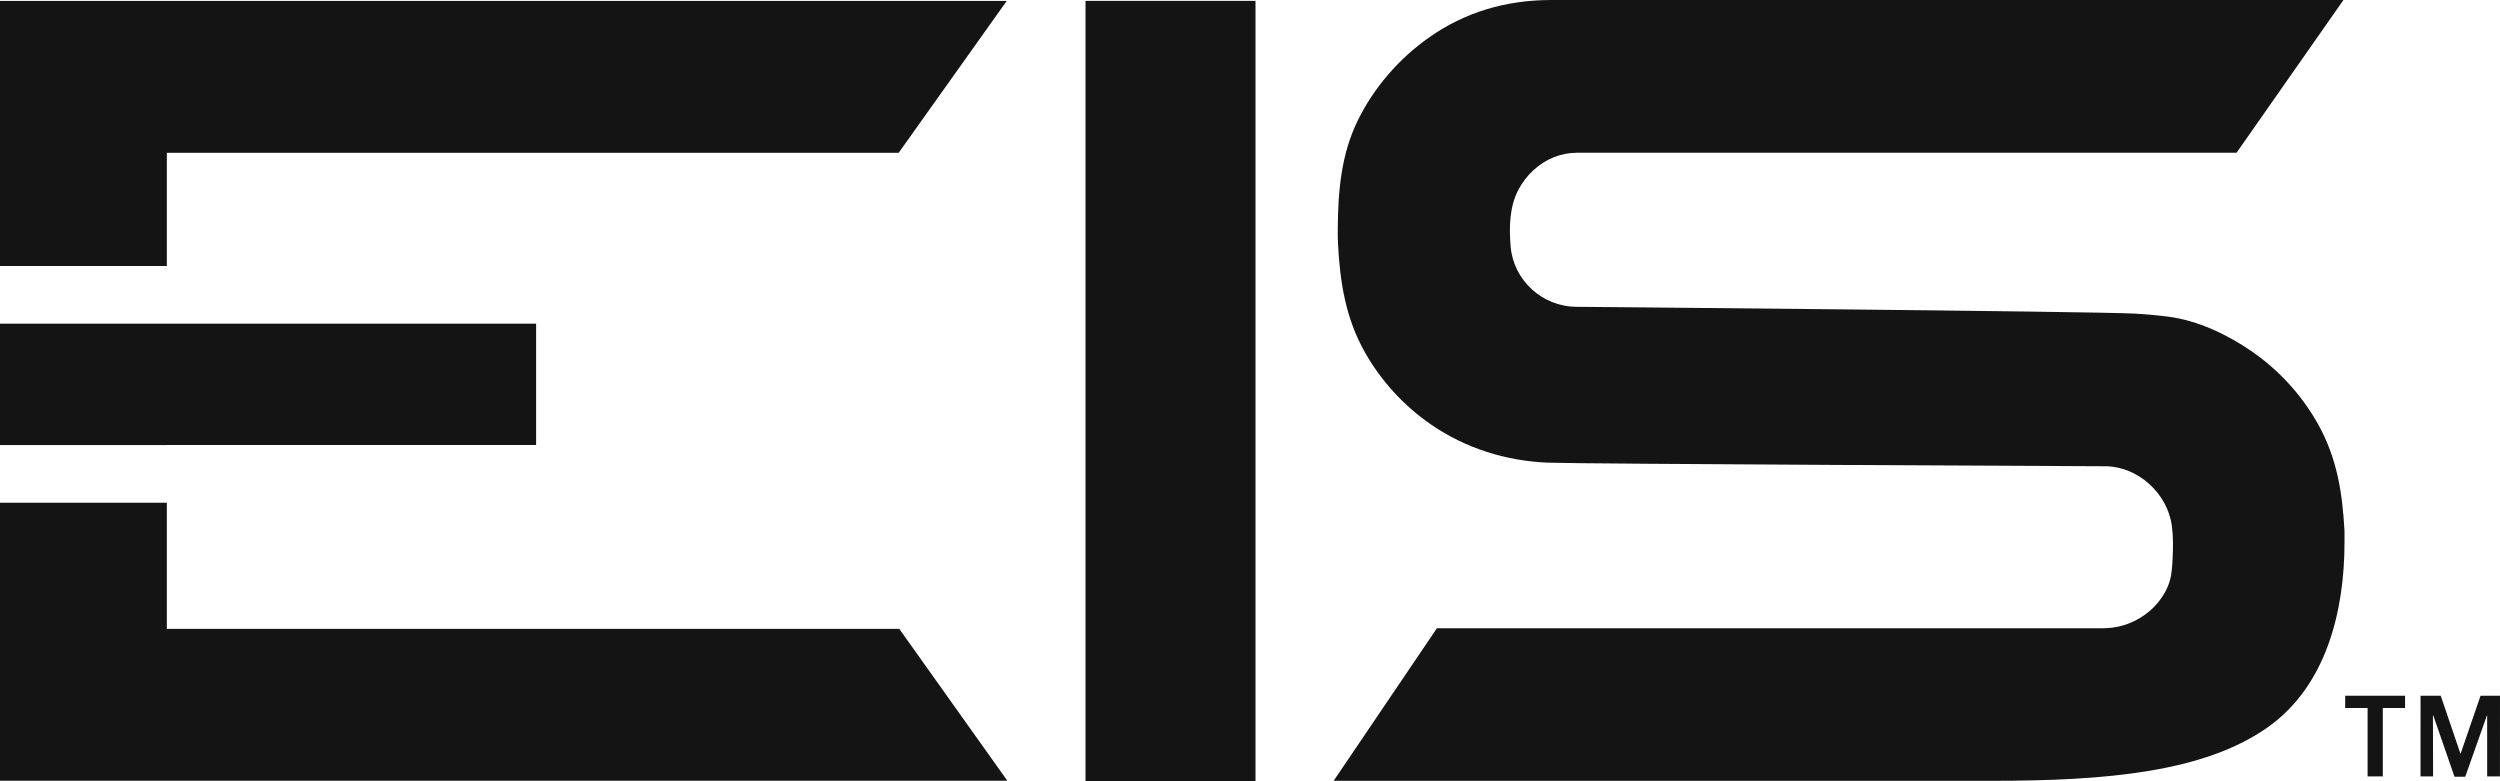
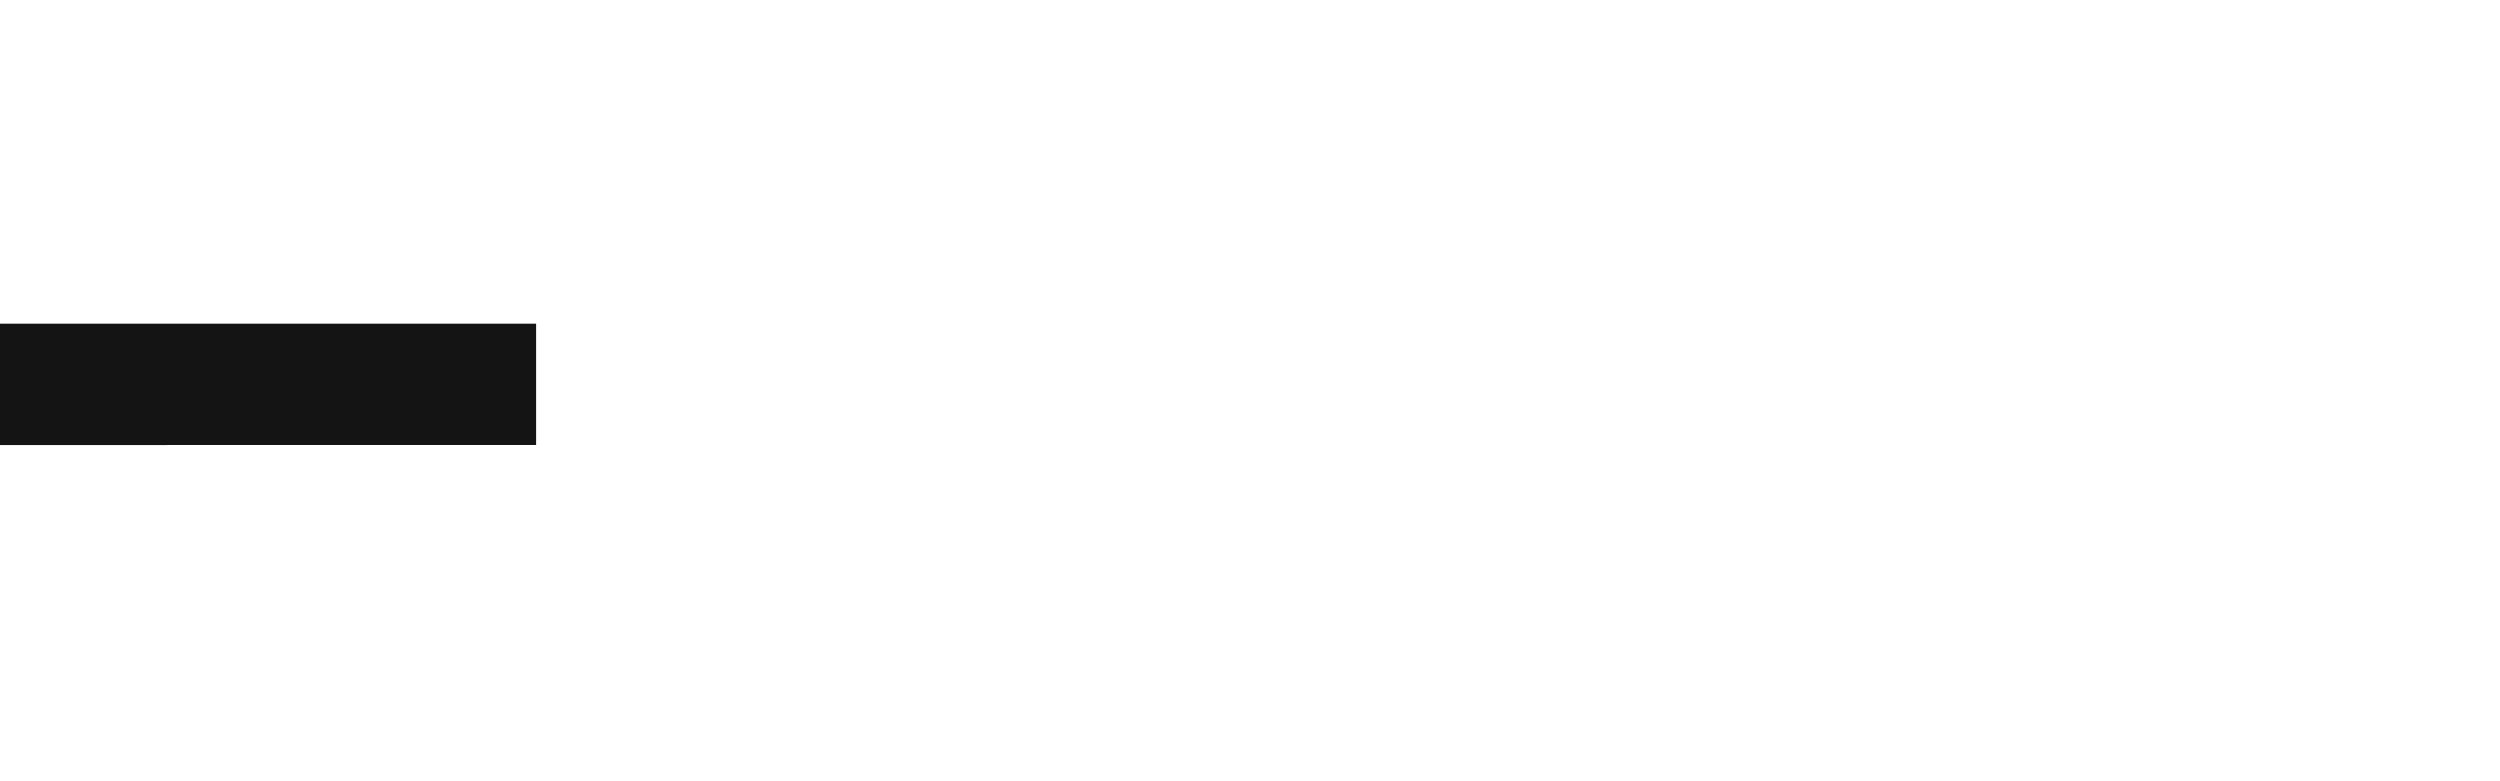
<svg xmlns="http://www.w3.org/2000/svg" width="160" height="50" viewBox="0 0 160 50">
  <g fill="#141414" fill-rule="evenodd">
-     <path d="M69.473,50 L80.352,50 L80.352,0.057 L69.473,0.057 L69.473,50 Z M0,0.06 L0,17.025 L10.678,17.025 L10.678,9.779 L57.515,9.779 L64.431,0.06 L0,0.06 Z M0,32.174 L0,49.968 L64.471,49.968 L57.555,40.249 L10.678,40.249 L10.678,32.174 L0,32.174 Z M159.178,45.79 L159.163,45.79 L157.775,49.712 L157.088,49.712 L155.73,45.79 L155.707,45.79 L155.718,49.69 L154.913,49.69 L154.916,44.525 L156.206,44.525 L157.466,48.23 L157.481,48.23 L158.756,44.525 L160,44.525 L159.997,49.69 L159.179,49.69 L159.178,45.79 Z M138.795,20.271 C138.115,20.182 137.399,20.115 136.638,20.071 C133.789,19.923 100.89,19.635 100.889,19.635 C98.701,19.625 96.868,17.936 96.682,15.785 C96.577,14.556 96.597,13.231 97.191,12.118 C97.679,11.203 98.48,10.447 99.452,10.059 C99.914,9.876 100.408,9.777 100.906,9.777 L143.138,9.777 L149.981,0 L99.295,0 C96.33,0 93.73,0.802 91.469,2.39 C89.533,3.75 87.917,5.615 86.885,7.736 C85.835,9.889 85.636,12.23 85.618,14.592 C85.615,14.913 85.613,15.236 85.629,15.558 C85.757,18.051 86.113,20.353 87.358,22.555 C88.395,24.388 89.854,25.977 91.593,27.174 C93.794,28.688 96.377,29.498 99.045,29.61 C100.988,29.693 134.798,29.841 134.798,29.841 C136.846,29.88 138.72,31.581 138.999,33.654 C139.093,34.357 139.08,35.071 139.045,35.777 C139.015,36.375 138.983,36.933 138.755,37.494 C138.365,38.453 137.598,39.237 136.676,39.708 C136.041,40.032 135.33,40.207 134.617,40.207 L91.963,40.207 L85.353,49.972 L127.394,49.972 L127.497,49.972 C134.759,49.972 141.048,49.428 145.127,46.552 C148.912,43.884 150.048,39.052 150.048,34.711 L150.048,33.983 C149.914,31.514 149.563,29.284 148.331,27.101 C147.296,25.268 145.839,23.677 144.098,22.479 C142.566,21.422 140.665,20.513 138.795,20.271 M151.526,45.311 L150.092,45.311 L150.092,44.526 L153.925,44.526 L153.925,45.311 L152.499,45.311 L152.499,49.69 L151.526,49.69 L151.526,45.311 Z" />
    <polygon points="11.672 20.715 10.679 20.715 0 20.715 0 28.484 10.679 28.484 10.679 28.479 34.311 28.479 34.311 20.715" />
  </g>
</svg>